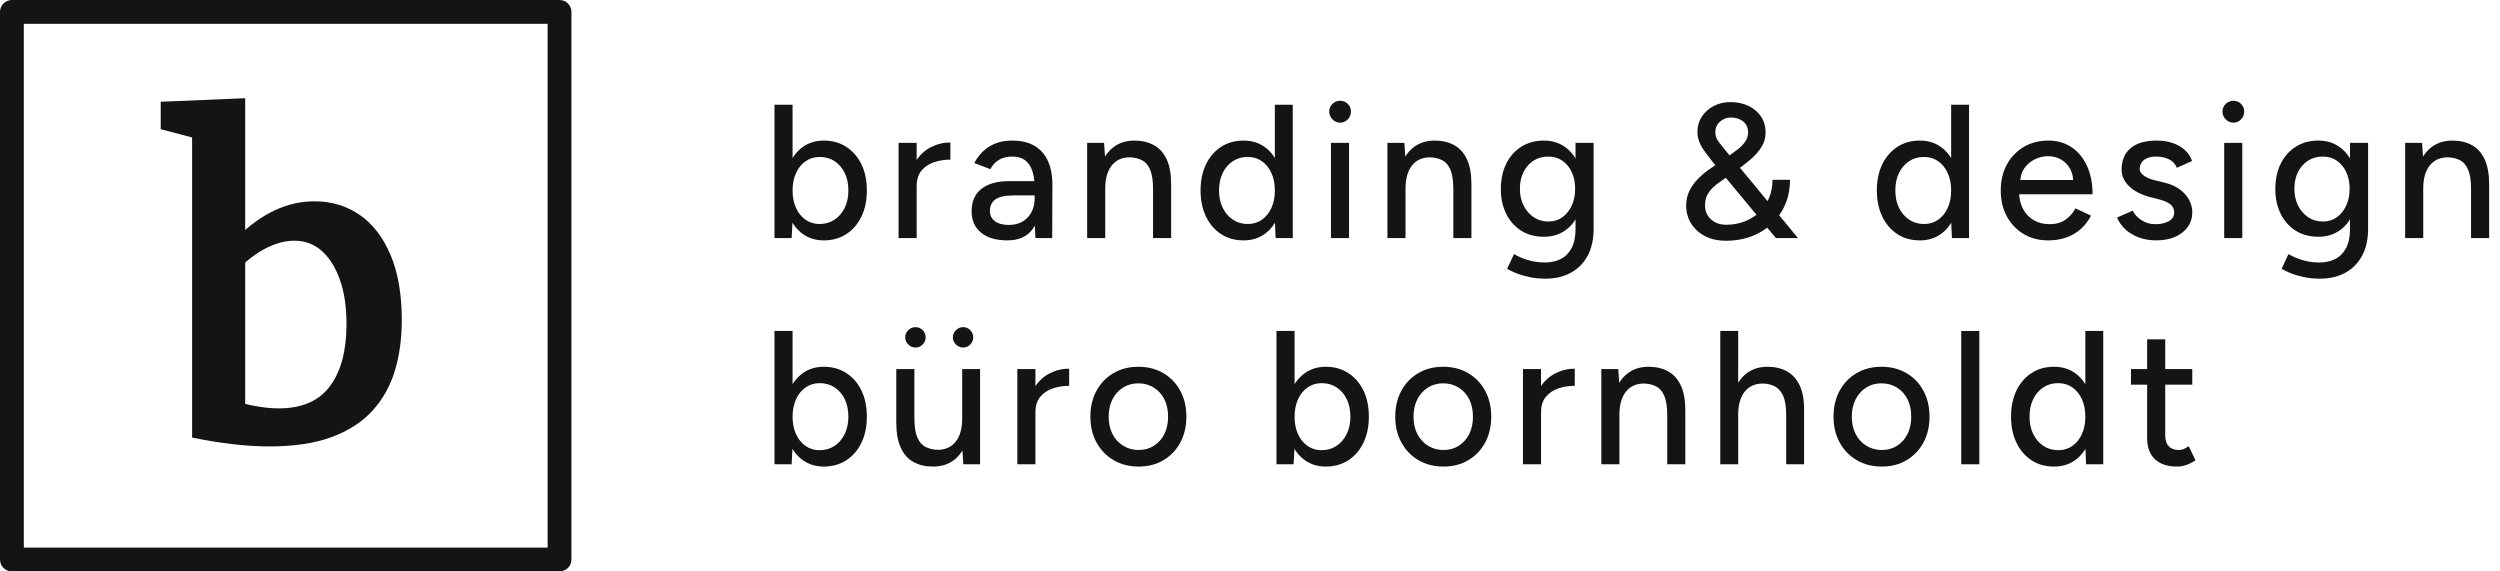
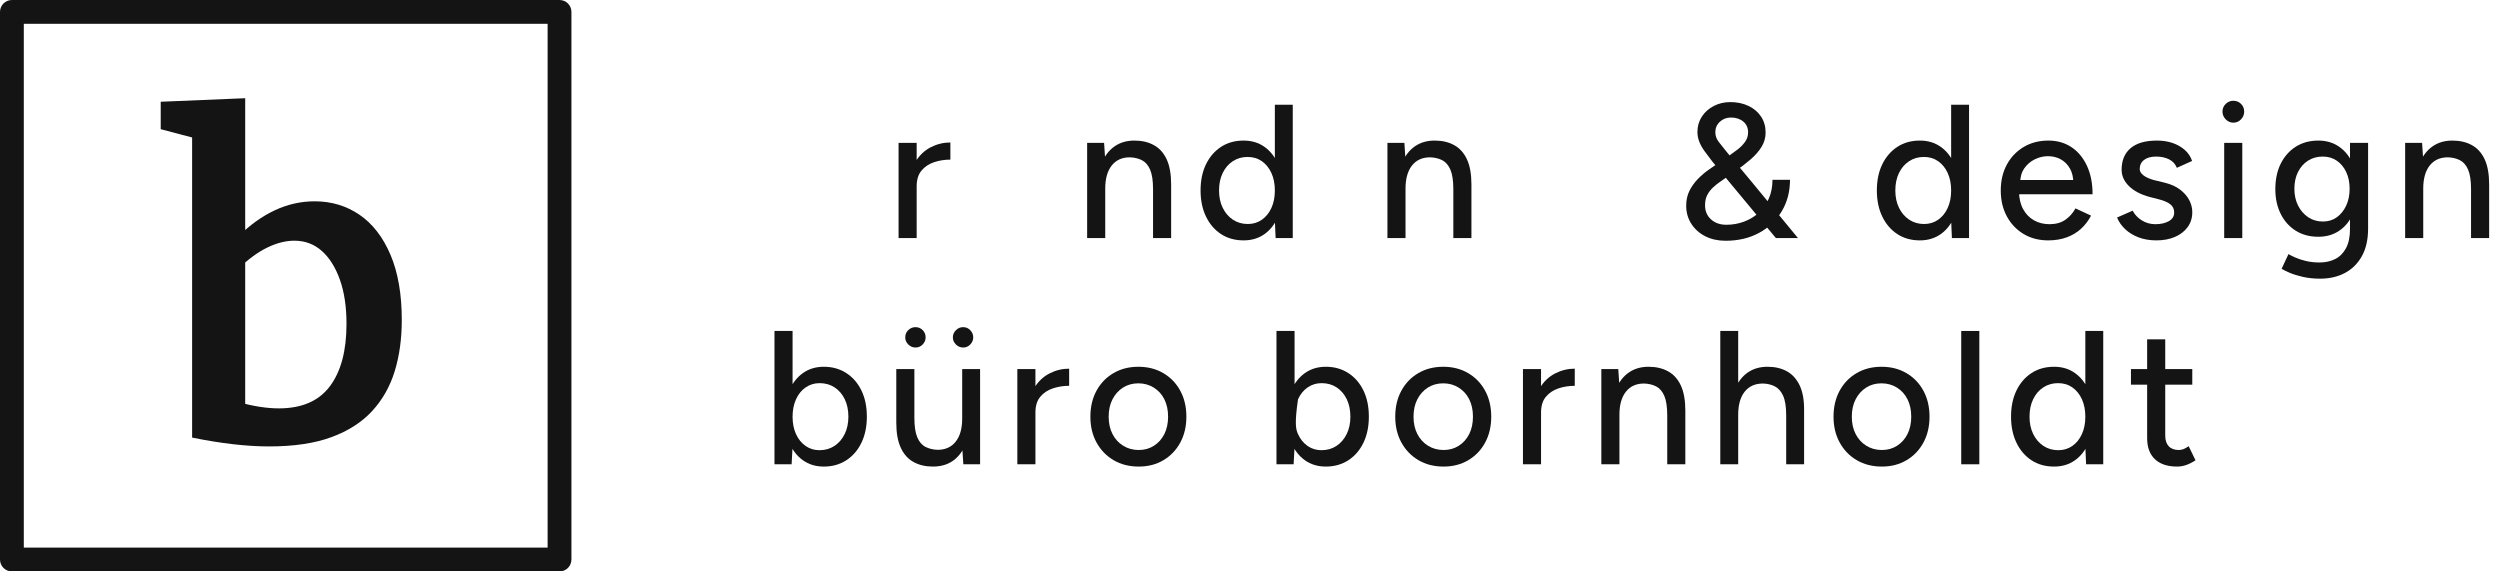
<svg xmlns="http://www.w3.org/2000/svg" width="210px" height="48px" viewBox="0 0 210 48" version="1.1">
  <title>designbuerobornholdt-branding-design</title>
  <g id="designbuero" stroke="none" stroke-width="1" fill="none" fill-rule="evenodd">
    <g id="ASSETS" transform="translate(-676, -423)" fill="#141414" fill-rule="nonzero">
      <g id="designbuerobornholdt-branding-design" transform="translate(676, 423)">
        <path d="M47,0 C47.552,0 48,0.448 48,1 L48,47 C48,47.552 47.552,48 47,48 L1,48 C0.448,48 0,47.552 0,47 L0,1 C0,0.448 0.448,0 1,0 L47,0 Z M46,2 L2,2 L2,46 L46,46 L46,2 Z" id="Rectangle-Copy-7" />
        <path d="M22.603,37.5 C21.662,37.5 20.653,37.438 19.575,37.314 C18.497,37.19 17.352,37.004 16.138,36.757 L16.138,10.517 L16.881,11.744 L13.5,10.852 L13.5,8.547 L20.597,8.25 L20.597,20.515 L20.039,19.846 C20.981,18.904 21.99,18.18 23.068,17.672 C24.145,17.164 25.266,16.91 26.43,16.91 C27.842,16.91 29.099,17.288 30.202,18.043 C31.304,18.799 32.171,19.92 32.803,21.407 C33.434,22.894 33.75,24.715 33.75,26.87 C33.75,28.456 33.552,29.893 33.156,31.182 C32.759,32.47 32.128,33.585 31.261,34.527 C30.394,35.468 29.254,36.199 27.842,36.72 C26.43,37.24 24.684,37.5 22.603,37.5 Z M23.421,34.304 C25.353,34.304 26.783,33.684 27.712,32.445 C28.641,31.206 29.106,29.46 29.106,27.205 C29.106,25.768 28.92,24.529 28.548,23.488 C28.177,22.448 27.669,21.642 27.025,21.072 C26.381,20.503 25.613,20.218 24.721,20.218 C24.003,20.218 23.247,20.41 22.455,20.794 C21.662,21.178 20.857,21.766 20.039,22.559 L20.597,21.147 L20.597,34.898 L20.039,33.783 C21.303,34.13 22.43,34.304 23.421,34.304 Z" id="Shape-Copy-2" />
-         <path d="M65.056,20 L65.056,8.8 L66.576,8.8 L66.576,18.512 L66.496,20 L65.056,20 Z M69.2,20.192 C68.528,20.192 67.944,20.016 67.448,19.664 C66.952,19.312 66.571,18.821 66.304,18.192 C66.037,17.563 65.904,16.832 65.904,16 C65.904,15.157 66.037,14.424 66.304,13.8 C66.571,13.176 66.952,12.688 67.448,12.336 C67.944,11.984 68.528,11.808 69.2,11.808 C69.915,11.808 70.544,11.984 71.088,12.336 C71.632,12.688 72.056,13.176 72.36,13.8 C72.664,14.424 72.816,15.157 72.816,16 C72.816,16.832 72.664,17.563 72.36,18.192 C72.056,18.821 71.632,19.312 71.088,19.664 C70.544,20.016 69.915,20.192 69.2,20.192 Z M68.832,18.816 C69.312,18.816 69.733,18.696 70.096,18.456 C70.459,18.216 70.744,17.885 70.952,17.464 C71.16,17.043 71.264,16.555 71.264,16 C71.264,15.445 71.163,14.957 70.96,14.536 C70.757,14.115 70.475,13.784 70.112,13.544 C69.749,13.304 69.328,13.184 68.848,13.184 C68.411,13.184 68.019,13.304 67.672,13.544 C67.325,13.784 67.056,14.117 66.864,14.544 C66.672,14.971 66.576,15.456 66.576,16 C66.576,16.555 66.672,17.043 66.864,17.464 C67.056,17.885 67.323,18.216 67.664,18.456 C68.005,18.696 68.395,18.816 68.832,18.816 Z" id="Shape" />
        <path d="M76.408,15.696 C76.408,14.832 76.573,14.128 76.904,13.584 C77.235,13.04 77.661,12.635 78.184,12.368 C78.707,12.101 79.256,11.968 79.832,11.968 L79.832,13.408 C79.352,13.408 78.896,13.48 78.464,13.624 C78.032,13.768 77.68,14.003 77.408,14.328 C77.136,14.653 77,15.093 77,15.648 L76.408,15.696 Z M75.48,20 L75.48,12 L77,12 L77,20 L75.48,20 Z" id="Shape" />
-         <path d="M86.976,20 L86.912,18.608 L86.912,15.824 C86.912,15.237 86.845,14.747 86.712,14.352 C86.579,13.957 86.376,13.659 86.104,13.456 C85.832,13.253 85.472,13.152 85.024,13.152 C84.608,13.152 84.248,13.237 83.944,13.408 C83.64,13.579 83.387,13.845 83.184,14.208 L81.84,13.696 C82.032,13.333 82.272,13.011 82.56,12.728 C82.848,12.445 83.195,12.221 83.6,12.056 C84.005,11.891 84.48,11.808 85.024,11.808 C85.781,11.808 86.411,11.957 86.912,12.256 C87.413,12.555 87.789,12.987 88.04,13.552 C88.291,14.117 88.411,14.816 88.4,15.648 L88.384,20 L86.976,20 Z M84.624,20.192 C83.675,20.192 82.936,19.976 82.408,19.544 C81.88,19.112 81.616,18.512 81.616,17.744 C81.616,16.923 81.891,16.296 82.44,15.864 C82.989,15.432 83.755,15.216 84.736,15.216 L86.96,15.216 L86.96,16.416 L85.152,16.416 C84.416,16.416 83.899,16.531 83.6,16.76 C83.301,16.989 83.152,17.307 83.152,17.712 C83.152,18.085 83.293,18.376 83.576,18.584 C83.859,18.792 84.251,18.896 84.752,18.896 C85.189,18.896 85.568,18.803 85.888,18.616 C86.208,18.429 86.459,18.165 86.64,17.824 C86.821,17.483 86.912,17.093 86.912,16.656 L87.44,16.656 C87.44,17.744 87.208,18.605 86.744,19.24 C86.28,19.875 85.573,20.192 84.624,20.192 Z" id="Shape" />
        <path d="M91.32,20 L91.32,12 L92.744,12 L92.84,13.472 L92.84,20 L91.32,20 Z M96.856,20 L96.856,15.904 L98.376,15.904 L98.376,20 L96.856,20 Z M96.856,15.904 C96.856,15.179 96.773,14.627 96.608,14.248 C96.443,13.869 96.213,13.605 95.92,13.456 C95.627,13.307 95.288,13.227 94.904,13.216 C94.253,13.216 93.747,13.445 93.384,13.904 C93.021,14.363 92.84,15.008 92.84,15.84 L92.184,15.84 C92.184,14.997 92.309,14.275 92.56,13.672 C92.811,13.069 93.168,12.608 93.632,12.288 C94.096,11.968 94.648,11.808 95.288,11.808 C95.917,11.808 96.464,11.936 96.928,12.192 C97.392,12.448 97.749,12.845 98,13.384 C98.251,13.923 98.376,14.629 98.376,15.504 L98.376,15.904 L96.856,15.904 Z" id="Shape" />
        <path d="M107.152,20 L107.088,18.512 L107.088,8.8 L108.592,8.8 L108.592,20 L107.152,20 Z M104.464,20.192 C103.739,20.192 103.107,20.016 102.568,19.664 C102.029,19.312 101.608,18.821 101.304,18.192 C101,17.563 100.848,16.832 100.848,16 C100.848,15.157 101,14.424 101.304,13.8 C101.608,13.176 102.029,12.688 102.568,12.336 C103.107,11.984 103.739,11.808 104.464,11.808 C105.136,11.808 105.72,11.984 106.216,12.336 C106.712,12.688 107.093,13.176 107.36,13.8 C107.627,14.424 107.76,15.157 107.76,16 C107.76,16.832 107.627,17.563 107.36,18.192 C107.093,18.821 106.712,19.312 106.216,19.664 C105.72,20.016 105.136,20.192 104.464,20.192 Z M104.816,18.816 C105.264,18.816 105.659,18.696 106,18.456 C106.341,18.216 106.608,17.885 106.8,17.464 C106.992,17.043 107.088,16.555 107.088,16 C107.088,15.445 106.992,14.957 106.8,14.536 C106.608,14.115 106.341,13.784 106,13.544 C105.659,13.304 105.259,13.184 104.8,13.184 C104.331,13.184 103.915,13.304 103.552,13.544 C103.189,13.784 102.907,14.115 102.704,14.536 C102.501,14.957 102.4,15.445 102.4,16 C102.4,16.555 102.504,17.043 102.712,17.464 C102.92,17.885 103.205,18.216 103.568,18.456 C103.931,18.696 104.347,18.816 104.816,18.816 Z" id="Shape" />
-         <path d="M111.8,20 L111.8,12 L113.32,12 L113.32,20 L111.8,20 Z M112.568,10.304 C112.323,10.304 112.109,10.211 111.928,10.024 C111.747,9.837 111.656,9.621 111.656,9.376 C111.656,9.12 111.747,8.904 111.928,8.728 C112.109,8.552 112.323,8.464 112.568,8.464 C112.824,8.464 113.04,8.552 113.216,8.728 C113.392,8.904 113.48,9.12 113.48,9.376 C113.48,9.621 113.392,9.837 113.216,10.024 C113.04,10.211 112.824,10.304 112.568,10.304 Z" id="Shape" />
        <path d="M116.544,20 L116.544,12 L117.968,12 L118.064,13.472 L118.064,20 L116.544,20 Z M122.08,20 L122.08,15.904 L123.6,15.904 L123.6,20 L122.08,20 Z M122.08,15.904 C122.08,15.179 121.997,14.627 121.832,14.248 C121.667,13.869 121.437,13.605 121.144,13.456 C120.851,13.307 120.512,13.227 120.128,13.216 C119.477,13.216 118.971,13.445 118.608,13.904 C118.245,14.363 118.064,15.008 118.064,15.84 L117.408,15.84 C117.408,14.997 117.533,14.275 117.784,13.672 C118.035,13.069 118.392,12.608 118.856,12.288 C119.32,11.968 119.872,11.808 120.512,11.808 C121.141,11.808 121.688,11.936 122.152,12.192 C122.616,12.448 122.973,12.845 123.224,13.384 C123.475,13.923 123.6,14.629 123.6,15.504 L123.6,15.904 L122.08,15.904 Z" id="Shape" />
-         <path d="M129.832,23.408 C129.299,23.408 128.813,23.357 128.376,23.256 C127.939,23.155 127.571,23.04 127.272,22.912 C126.973,22.784 126.749,22.672 126.6,22.576 L127.176,21.344 C127.315,21.429 127.512,21.528 127.768,21.64 C128.024,21.752 128.323,21.848 128.664,21.928 C129.005,22.008 129.384,22.048 129.8,22.048 C130.291,22.048 130.728,21.949 131.112,21.752 C131.496,21.555 131.797,21.248 132.016,20.832 C132.235,20.416 132.344,19.883 132.344,19.232 L132.344,12 L133.864,12 L133.864,19.2 C133.864,20.117 133.691,20.888 133.344,21.512 C132.997,22.136 132.523,22.608 131.92,22.928 C131.317,23.248 130.621,23.408 129.832,23.408 Z M129.688,19.888 C128.963,19.888 128.331,19.72 127.792,19.384 C127.253,19.048 126.832,18.579 126.528,17.976 C126.224,17.373 126.072,16.677 126.072,15.888 C126.072,15.067 126.224,14.352 126.528,13.744 C126.832,13.136 127.253,12.661 127.792,12.32 C128.331,11.979 128.963,11.808 129.688,11.808 C130.349,11.808 130.928,11.979 131.424,12.32 C131.92,12.661 132.304,13.139 132.576,13.752 C132.848,14.365 132.984,15.083 132.984,15.904 C132.984,16.693 132.848,17.389 132.576,17.992 C132.304,18.595 131.92,19.061 131.424,19.392 C130.928,19.723 130.349,19.888 129.688,19.888 Z M130.072,18.608 C130.52,18.608 130.909,18.488 131.24,18.248 C131.571,18.008 131.832,17.683 132.024,17.272 C132.216,16.861 132.312,16.389 132.312,15.856 C132.312,15.323 132.216,14.853 132.024,14.448 C131.832,14.043 131.568,13.725 131.232,13.496 C130.896,13.267 130.504,13.152 130.056,13.152 C129.587,13.152 129.173,13.267 128.816,13.496 C128.459,13.725 128.179,14.043 127.976,14.448 C127.773,14.853 127.672,15.323 127.672,15.856 C127.672,16.389 127.776,16.861 127.984,17.272 C128.192,17.683 128.475,18.008 128.832,18.248 C129.189,18.488 129.603,18.608 130.072,18.608 Z" id="Shape" />
        <path d="M144.952,20.224 C144.312,20.224 143.744,20.099 143.248,19.848 C142.752,19.597 142.36,19.248 142.072,18.8 C141.784,18.352 141.64,17.845 141.64,17.28 C141.64,16.821 141.728,16.411 141.904,16.048 C142.08,15.685 142.315,15.352 142.608,15.048 C142.901,14.744 143.224,14.469 143.576,14.224 L145.208,13.104 C145.453,12.933 145.699,12.755 145.944,12.568 C146.189,12.381 146.4,12.168 146.576,11.928 C146.752,11.688 146.84,11.419 146.84,11.12 C146.84,10.736 146.704,10.432 146.432,10.208 C146.16,9.984 145.816,9.872 145.4,9.872 C145.037,9.872 144.728,9.989 144.472,10.224 C144.216,10.459 144.088,10.752 144.088,11.104 C144.088,11.403 144.181,11.672 144.368,11.912 C144.555,12.152 144.781,12.437 145.048,12.768 L147.064,15.184 L151.032,20 L149.176,20 L145.864,16.016 L143.848,13.584 C143.592,13.253 143.368,12.955 143.176,12.688 C142.984,12.421 142.837,12.157 142.736,11.896 C142.635,11.635 142.584,11.365 142.584,11.088 C142.584,10.608 142.707,10.179 142.952,9.8 C143.197,9.421 143.531,9.123 143.952,8.904 C144.373,8.685 144.84,8.576 145.352,8.576 C145.917,8.576 146.424,8.683 146.872,8.896 C147.32,9.109 147.672,9.408 147.928,9.792 C148.184,10.176 148.312,10.624 148.312,11.136 C148.312,11.563 148.2,11.96 147.976,12.328 C147.752,12.696 147.443,13.051 147.048,13.392 C146.653,13.733 146.2,14.08 145.688,14.432 L144.52,15.248 C144.296,15.397 144.085,15.565 143.888,15.752 C143.691,15.939 143.531,16.149 143.408,16.384 C143.285,16.619 143.224,16.907 143.224,17.248 C143.224,17.728 143.389,18.12 143.72,18.424 C144.051,18.728 144.483,18.88 145.016,18.88 C145.539,18.88 146.035,18.792 146.504,18.616 C146.973,18.44 147.387,18.189 147.744,17.864 C148.101,17.539 148.381,17.141 148.584,16.672 C148.787,16.203 148.888,15.68 148.888,15.104 L150.36,15.104 C150.36,16.096 150.128,16.979 149.664,17.752 C149.2,18.525 148.563,19.131 147.752,19.568 C146.941,20.005 146.008,20.224 144.952,20.224 Z" id="Path" />
        <path d="M163.96,20 L163.896,18.512 L163.896,8.8 L165.4,8.8 L165.4,20 L163.96,20 Z M161.272,20.192 C160.547,20.192 159.915,20.016 159.376,19.664 C158.837,19.312 158.416,18.821 158.112,18.192 C157.808,17.563 157.656,16.832 157.656,16 C157.656,15.157 157.808,14.424 158.112,13.8 C158.416,13.176 158.837,12.688 159.376,12.336 C159.915,11.984 160.547,11.808 161.272,11.808 C161.944,11.808 162.528,11.984 163.024,12.336 C163.52,12.688 163.901,13.176 164.168,13.8 C164.435,14.424 164.568,15.157 164.568,16 C164.568,16.832 164.435,17.563 164.168,18.192 C163.901,18.821 163.52,19.312 163.024,19.664 C162.528,20.016 161.944,20.192 161.272,20.192 Z M161.624,18.816 C162.072,18.816 162.467,18.696 162.808,18.456 C163.149,18.216 163.416,17.885 163.608,17.464 C163.8,17.043 163.896,16.555 163.896,16 C163.896,15.445 163.8,14.957 163.608,14.536 C163.416,14.115 163.149,13.784 162.808,13.544 C162.467,13.304 162.067,13.184 161.608,13.184 C161.139,13.184 160.723,13.304 160.36,13.544 C159.997,13.784 159.715,14.115 159.512,14.536 C159.309,14.957 159.208,15.445 159.208,16 C159.208,16.555 159.312,17.043 159.52,17.464 C159.728,17.885 160.013,18.216 160.376,18.456 C160.739,18.696 161.155,18.816 161.624,18.816 Z" id="Shape" />
        <path d="M172.048,20.192 C171.269,20.192 170.581,20.013 169.984,19.656 C169.387,19.299 168.917,18.805 168.576,18.176 C168.235,17.547 168.064,16.821 168.064,16 C168.064,15.179 168.235,14.453 168.576,13.824 C168.917,13.195 169.389,12.701 169.992,12.344 C170.595,11.987 171.285,11.808 172.064,11.808 C172.8,11.808 173.445,11.992 174,12.36 C174.555,12.728 174.989,13.251 175.304,13.928 C175.619,14.605 175.776,15.403 175.776,16.32 L169.312,16.32 L169.6,16.08 C169.6,16.645 169.712,17.136 169.936,17.552 C170.16,17.968 170.464,18.285 170.848,18.504 C171.232,18.723 171.669,18.832 172.16,18.832 C172.693,18.832 173.139,18.707 173.496,18.456 C173.853,18.205 174.133,17.888 174.336,17.504 L175.648,18.112 C175.435,18.528 175.157,18.893 174.816,19.208 C174.475,19.523 174.072,19.765 173.608,19.936 C173.144,20.107 172.624,20.192 172.048,20.192 Z M169.696,15.36 L169.392,15.12 L174.448,15.12 L174.16,15.36 C174.16,14.891 174.064,14.488 173.872,14.152 C173.68,13.816 173.424,13.56 173.104,13.384 C172.784,13.208 172.427,13.12 172.032,13.12 C171.648,13.12 171.277,13.208 170.92,13.384 C170.563,13.56 170.269,13.813 170.04,14.144 C169.811,14.475 169.696,14.88 169.696,15.36 Z" id="Shape" />
        <path d="M181.144,20.192 C180.579,20.192 180.075,20.107 179.632,19.936 C179.189,19.765 178.816,19.536 178.512,19.248 C178.208,18.96 177.981,18.635 177.832,18.272 L179.144,17.696 C179.315,18.027 179.571,18.299 179.912,18.512 C180.253,18.725 180.632,18.832 181.048,18.832 C181.507,18.832 181.885,18.747 182.184,18.576 C182.483,18.405 182.632,18.165 182.632,17.856 C182.632,17.557 182.52,17.323 182.296,17.152 C182.072,16.981 181.747,16.843 181.32,16.736 L180.568,16.544 C179.821,16.341 179.243,16.037 178.832,15.632 C178.421,15.227 178.216,14.768 178.216,14.256 C178.216,13.477 178.467,12.875 178.968,12.448 C179.469,12.021 180.211,11.808 181.192,11.808 C181.672,11.808 182.112,11.877 182.512,12.016 C182.912,12.155 183.253,12.352 183.536,12.608 C183.819,12.864 184.019,13.168 184.136,13.52 L182.856,14.096 C182.728,13.776 182.509,13.539 182.2,13.384 C181.891,13.229 181.528,13.152 181.112,13.152 C180.685,13.152 180.349,13.245 180.104,13.432 C179.859,13.619 179.736,13.877 179.736,14.208 C179.736,14.389 179.84,14.563 180.048,14.728 C180.256,14.893 180.563,15.029 180.968,15.136 L181.832,15.344 C182.355,15.472 182.787,15.667 183.128,15.928 C183.469,16.189 183.725,16.483 183.896,16.808 C184.067,17.133 184.152,17.472 184.152,17.824 C184.152,18.304 184.021,18.723 183.76,19.08 C183.499,19.437 183.141,19.712 182.688,19.904 C182.235,20.096 181.72,20.192 181.144,20.192 Z" id="Path" />
        <path d="M186.832,20 L186.832,12 L188.352,12 L188.352,20 L186.832,20 Z M187.6,10.304 C187.355,10.304 187.141,10.211 186.96,10.024 C186.779,9.837 186.688,9.621 186.688,9.376 C186.688,9.12 186.779,8.904 186.96,8.728 C187.141,8.552 187.355,8.464 187.6,8.464 C187.856,8.464 188.072,8.552 188.248,8.728 C188.424,8.904 188.512,9.12 188.512,9.376 C188.512,9.621 188.424,9.837 188.248,10.024 C188.072,10.211 187.856,10.304 187.6,10.304 Z" id="Shape" />
        <path d="M194.888,23.408 C194.355,23.408 193.869,23.357 193.432,23.256 C192.995,23.155 192.627,23.04 192.328,22.912 C192.029,22.784 191.805,22.672 191.656,22.576 L192.232,21.344 C192.371,21.429 192.568,21.528 192.824,21.64 C193.08,21.752 193.379,21.848 193.72,21.928 C194.061,22.008 194.44,22.048 194.856,22.048 C195.347,22.048 195.784,21.949 196.168,21.752 C196.552,21.555 196.853,21.248 197.072,20.832 C197.291,20.416 197.4,19.883 197.4,19.232 L197.4,12 L198.92,12 L198.92,19.2 C198.92,20.117 198.747,20.888 198.4,21.512 C198.053,22.136 197.579,22.608 196.976,22.928 C196.373,23.248 195.677,23.408 194.888,23.408 Z M194.744,19.888 C194.019,19.888 193.387,19.72 192.848,19.384 C192.309,19.048 191.888,18.579 191.584,17.976 C191.28,17.373 191.128,16.677 191.128,15.888 C191.128,15.067 191.28,14.352 191.584,13.744 C191.888,13.136 192.309,12.661 192.848,12.32 C193.387,11.979 194.019,11.808 194.744,11.808 C195.405,11.808 195.984,11.979 196.48,12.32 C196.976,12.661 197.36,13.139 197.632,13.752 C197.904,14.365 198.04,15.083 198.04,15.904 C198.04,16.693 197.904,17.389 197.632,17.992 C197.36,18.595 196.976,19.061 196.48,19.392 C195.984,19.723 195.405,19.888 194.744,19.888 Z M195.128,18.608 C195.576,18.608 195.965,18.488 196.296,18.248 C196.627,18.008 196.888,17.683 197.08,17.272 C197.272,16.861 197.368,16.389 197.368,15.856 C197.368,15.323 197.272,14.853 197.08,14.448 C196.888,14.043 196.624,13.725 196.288,13.496 C195.952,13.267 195.56,13.152 195.112,13.152 C194.643,13.152 194.229,13.267 193.872,13.496 C193.515,13.725 193.235,14.043 193.032,14.448 C192.829,14.853 192.728,15.323 192.728,15.856 C192.728,16.389 192.832,16.861 193.04,17.272 C193.248,17.683 193.531,18.008 193.888,18.248 C194.245,18.488 194.659,18.608 195.128,18.608 Z" id="Shape" />
        <path d="M202.032,20 L202.032,12 L203.456,12 L203.552,13.472 L203.552,20 L202.032,20 Z M207.568,20 L207.568,15.904 L209.088,15.904 L209.088,20 L207.568,20 Z M207.568,15.904 C207.568,15.179 207.485,14.627 207.32,14.248 C207.155,13.869 206.925,13.605 206.632,13.456 C206.339,13.307 206,13.227 205.616,13.216 C204.965,13.216 204.459,13.445 204.096,13.904 C203.733,14.363 203.552,15.008 203.552,15.84 L202.896,15.84 C202.896,14.997 203.021,14.275 203.272,13.672 C203.523,13.069 203.88,12.608 204.344,12.288 C204.808,11.968 205.36,11.808 206,11.808 C206.629,11.808 207.176,11.936 207.64,12.192 C208.104,12.448 208.461,12.845 208.712,13.384 C208.963,13.923 209.088,14.629 209.088,15.504 L209.088,15.904 L207.568,15.904 Z" id="Shape" />
        <path d="M65.056,39 L65.056,27.8 L66.576,27.8 L66.576,37.512 L66.496,39 L65.056,39 Z M69.2,39.192 C68.528,39.192 67.944,39.016 67.448,38.664 C66.952,38.312 66.571,37.821 66.304,37.192 C66.037,36.563 65.904,35.832 65.904,35 C65.904,34.157 66.037,33.424 66.304,32.8 C66.571,32.176 66.952,31.688 67.448,31.336 C67.944,30.984 68.528,30.808 69.2,30.808 C69.915,30.808 70.544,30.984 71.088,31.336 C71.632,31.688 72.056,32.176 72.36,32.8 C72.664,33.424 72.816,34.157 72.816,35 C72.816,35.832 72.664,36.563 72.36,37.192 C72.056,37.821 71.632,38.312 71.088,38.664 C70.544,39.016 69.915,39.192 69.2,39.192 Z M68.832,37.816 C69.312,37.816 69.733,37.696 70.096,37.456 C70.459,37.216 70.744,36.885 70.952,36.464 C71.16,36.043 71.264,35.555 71.264,35 C71.264,34.445 71.163,33.957 70.96,33.536 C70.757,33.115 70.475,32.784 70.112,32.544 C69.749,32.304 69.328,32.184 68.848,32.184 C68.411,32.184 68.019,32.304 67.672,32.544 C67.325,32.784 67.056,33.117 66.864,33.544 C66.672,33.971 66.576,34.456 66.576,35 C66.576,35.555 66.672,36.043 66.864,36.464 C67.056,36.885 67.323,37.216 67.664,37.456 C68.005,37.696 68.395,37.816 68.832,37.816 Z" id="Shape" />
        <path d="M80.92,39 L80.824,37.528 L80.824,31 L82.328,31 L82.328,39 L80.92,39 Z M75.288,35.096 L75.288,31 L76.808,31 L76.808,35.096 L75.288,35.096 Z M76.808,35.096 C76.808,35.811 76.891,36.36 77.056,36.744 C77.221,37.128 77.453,37.395 77.752,37.544 C78.051,37.693 78.387,37.773 78.76,37.784 C79.411,37.784 79.917,37.555 80.28,37.096 C80.643,36.637 80.824,35.992 80.824,35.16 L81.48,35.16 C81.48,36.003 81.355,36.725 81.104,37.328 C80.853,37.931 80.499,38.392 80.04,38.712 C79.581,39.032 79.021,39.192 78.36,39.192 C77.741,39.192 77.2,39.064 76.736,38.808 C76.272,38.552 75.915,38.152 75.664,37.608 C75.413,37.064 75.288,36.36 75.288,35.496 L75.288,35.096 L76.808,35.096 Z M80.904,29.192 C80.669,29.192 80.467,29.107 80.296,28.936 C80.125,28.765 80.04,28.568 80.04,28.344 C80.04,28.109 80.125,27.907 80.296,27.736 C80.467,27.565 80.669,27.48 80.904,27.48 C81.139,27.48 81.339,27.565 81.504,27.736 C81.669,27.907 81.752,28.109 81.752,28.344 C81.752,28.568 81.669,28.765 81.504,28.936 C81.339,29.107 81.139,29.192 80.904,29.192 Z M76.904,29.192 C76.669,29.192 76.467,29.107 76.296,28.936 C76.125,28.765 76.04,28.568 76.04,28.344 C76.04,28.099 76.125,27.893 76.296,27.728 C76.467,27.563 76.669,27.48 76.904,27.48 C77.139,27.48 77.339,27.563 77.504,27.728 C77.669,27.893 77.752,28.099 77.752,28.344 C77.752,28.568 77.669,28.765 77.504,28.936 C77.339,29.107 77.139,29.192 76.904,29.192 Z" id="Shape" />
        <path d="M86.384,34.696 C86.384,33.832 86.549,33.128 86.88,32.584 C87.211,32.04 87.637,31.635 88.16,31.368 C88.683,31.101 89.232,30.968 89.808,30.968 L89.808,32.408 C89.328,32.408 88.872,32.48 88.44,32.624 C88.008,32.768 87.656,33.003 87.384,33.328 C87.112,33.653 86.976,34.093 86.976,34.648 L86.384,34.696 Z M85.456,39 L85.456,31 L86.976,31 L86.976,39 L85.456,39 Z" id="Shape" />
        <path d="M95.656,39.192 C94.856,39.192 94.152,39.013 93.544,38.656 C92.936,38.299 92.459,37.805 92.112,37.176 C91.765,36.547 91.592,35.821 91.592,35 C91.592,34.179 91.763,33.453 92.104,32.824 C92.445,32.195 92.92,31.701 93.528,31.344 C94.136,30.987 94.835,30.808 95.624,30.808 C96.413,30.808 97.112,30.987 97.72,31.344 C98.328,31.701 98.803,32.195 99.144,32.824 C99.485,33.453 99.656,34.179 99.656,35 C99.656,35.821 99.485,36.547 99.144,37.176 C98.803,37.805 98.331,38.299 97.728,38.656 C97.125,39.013 96.435,39.192 95.656,39.192 Z M95.656,37.8 C96.136,37.8 96.563,37.68 96.936,37.44 C97.309,37.2 97.6,36.872 97.808,36.456 C98.016,36.04 98.12,35.555 98.12,35 C98.12,34.445 98.016,33.96 97.808,33.544 C97.6,33.128 97.304,32.8 96.92,32.56 C96.536,32.32 96.104,32.2 95.624,32.2 C95.133,32.2 94.701,32.32 94.328,32.56 C93.955,32.8 93.661,33.128 93.448,33.544 C93.235,33.96 93.128,34.445 93.128,35 C93.128,35.555 93.235,36.04 93.448,36.456 C93.661,36.872 93.96,37.2 94.344,37.44 C94.728,37.68 95.165,37.8 95.656,37.8 Z" id="Shape" />
-         <path d="M107.224,39 L107.224,27.8 L108.744,27.8 L108.744,37.512 L108.664,39 L107.224,39 Z M111.368,39.192 C110.696,39.192 110.112,39.016 109.616,38.664 C109.12,38.312 108.739,37.821 108.472,37.192 C108.205,36.563 108.072,35.832 108.072,35 C108.072,34.157 108.205,33.424 108.472,32.8 C108.739,32.176 109.12,31.688 109.616,31.336 C110.112,30.984 110.696,30.808 111.368,30.808 C112.083,30.808 112.712,30.984 113.256,31.336 C113.8,31.688 114.224,32.176 114.528,32.8 C114.832,33.424 114.984,34.157 114.984,35 C114.984,35.832 114.832,36.563 114.528,37.192 C114.224,37.821 113.8,38.312 113.256,38.664 C112.712,39.016 112.083,39.192 111.368,39.192 Z M111,37.816 C111.48,37.816 111.901,37.696 112.264,37.456 C112.627,37.216 112.912,36.885 113.12,36.464 C113.328,36.043 113.432,35.555 113.432,35 C113.432,34.445 113.331,33.957 113.128,33.536 C112.925,33.115 112.643,32.784 112.28,32.544 C111.917,32.304 111.496,32.184 111.016,32.184 C110.579,32.184 110.187,32.304 109.84,32.544 C109.493,32.784 109.224,33.117 109.032,33.544 C108.84,33.971 108.744,34.456 108.744,35 C108.744,35.555 108.84,36.043 109.032,36.464 C109.224,36.885 109.491,37.216 109.832,37.456 C110.173,37.696 110.563,37.816 111,37.816 Z" id="Shape" />
+         <path d="M107.224,39 L107.224,27.8 L108.744,27.8 L108.744,37.512 L108.664,39 L107.224,39 Z M111.368,39.192 C110.696,39.192 110.112,39.016 109.616,38.664 C109.12,38.312 108.739,37.821 108.472,37.192 C108.205,36.563 108.072,35.832 108.072,35 C108.072,34.157 108.205,33.424 108.472,32.8 C108.739,32.176 109.12,31.688 109.616,31.336 C110.112,30.984 110.696,30.808 111.368,30.808 C112.083,30.808 112.712,30.984 113.256,31.336 C113.8,31.688 114.224,32.176 114.528,32.8 C114.832,33.424 114.984,34.157 114.984,35 C114.984,35.832 114.832,36.563 114.528,37.192 C114.224,37.821 113.8,38.312 113.256,38.664 C112.712,39.016 112.083,39.192 111.368,39.192 Z M111,37.816 C111.48,37.816 111.901,37.696 112.264,37.456 C112.627,37.216 112.912,36.885 113.12,36.464 C113.328,36.043 113.432,35.555 113.432,35 C113.432,34.445 113.331,33.957 113.128,33.536 C112.925,33.115 112.643,32.784 112.28,32.544 C111.917,32.304 111.496,32.184 111.016,32.184 C110.579,32.184 110.187,32.304 109.84,32.544 C109.493,32.784 109.224,33.117 109.032,33.544 C108.744,35.555 108.84,36.043 109.032,36.464 C109.224,36.885 109.491,37.216 109.832,37.456 C110.173,37.696 110.563,37.816 111,37.816 Z" id="Shape" />
        <path d="M121.264,39.192 C120.464,39.192 119.76,39.013 119.152,38.656 C118.544,38.299 118.067,37.805 117.72,37.176 C117.373,36.547 117.2,35.821 117.2,35 C117.2,34.179 117.371,33.453 117.712,32.824 C118.053,32.195 118.528,31.701 119.136,31.344 C119.744,30.987 120.443,30.808 121.232,30.808 C122.021,30.808 122.72,30.987 123.328,31.344 C123.936,31.701 124.411,32.195 124.752,32.824 C125.093,33.453 125.264,34.179 125.264,35 C125.264,35.821 125.093,36.547 124.752,37.176 C124.411,37.805 123.939,38.299 123.336,38.656 C122.733,39.013 122.043,39.192 121.264,39.192 Z M121.264,37.8 C121.744,37.8 122.171,37.68 122.544,37.44 C122.917,37.2 123.208,36.872 123.416,36.456 C123.624,36.04 123.728,35.555 123.728,35 C123.728,34.445 123.624,33.96 123.416,33.544 C123.208,33.128 122.912,32.8 122.528,32.56 C122.144,32.32 121.712,32.2 121.232,32.2 C120.741,32.2 120.309,32.32 119.936,32.56 C119.563,32.8 119.269,33.128 119.056,33.544 C118.843,33.96 118.736,34.445 118.736,35 C118.736,35.555 118.843,36.04 119.056,36.456 C119.269,36.872 119.568,37.2 119.952,37.44 C120.336,37.68 120.773,37.8 121.264,37.8 Z" id="Shape" />
        <path d="M128.856,34.696 C128.856,33.832 129.021,33.128 129.352,32.584 C129.683,32.04 130.109,31.635 130.632,31.368 C131.155,31.101 131.704,30.968 132.28,30.968 L132.28,32.408 C131.8,32.408 131.344,32.48 130.912,32.624 C130.48,32.768 130.128,33.003 129.856,33.328 C129.584,33.653 129.448,34.093 129.448,34.648 L128.856,34.696 Z M127.928,39 L127.928,31 L129.448,31 L129.448,39 L127.928,39 Z" id="Shape" />
        <path d="M134.512,39 L134.512,31 L135.936,31 L136.032,32.472 L136.032,39 L134.512,39 Z M140.048,39 L140.048,34.904 L141.568,34.904 L141.568,39 L140.048,39 Z M140.048,34.904 C140.048,34.179 139.965,33.627 139.8,33.248 C139.635,32.869 139.405,32.605 139.112,32.456 C138.819,32.307 138.48,32.227 138.096,32.216 C137.445,32.216 136.939,32.445 136.576,32.904 C136.213,33.363 136.032,34.008 136.032,34.84 L135.376,34.84 C135.376,33.997 135.501,33.275 135.752,32.672 C136.003,32.069 136.36,31.608 136.824,31.288 C137.288,30.968 137.84,30.808 138.48,30.808 C139.109,30.808 139.656,30.936 140.12,31.192 C140.584,31.448 140.941,31.845 141.192,32.384 C141.443,32.923 141.568,33.629 141.568,34.504 L141.568,34.904 L140.048,34.904 Z" id="Shape" />
        <path d="M144.504,39 L144.504,27.8 L146.008,27.8 L146.008,39 L144.504,39 Z M150.04,39 L150.04,34.904 L151.544,34.904 L151.544,39 L150.04,39 Z M150.04,34.904 C150.04,34.179 149.955,33.627 149.784,33.248 C149.613,32.869 149.381,32.605 149.088,32.456 C148.795,32.307 148.461,32.227 148.088,32.216 C147.427,32.216 146.915,32.445 146.552,32.904 C146.189,33.363 146.008,34.008 146.008,34.84 L145.368,34.84 C145.368,33.997 145.493,33.275 145.744,32.672 C145.995,32.069 146.352,31.608 146.816,31.288 C147.28,30.968 147.832,30.808 148.472,30.808 C149.101,30.808 149.645,30.936 150.104,31.192 C150.563,31.448 150.92,31.845 151.176,32.384 C151.432,32.923 151.555,33.629 151.544,34.504 L151.544,34.904 L150.04,34.904 Z" id="Shape" />
        <path d="M158.08,39.192 C157.28,39.192 156.576,39.013 155.968,38.656 C155.36,38.299 154.883,37.805 154.536,37.176 C154.189,36.547 154.016,35.821 154.016,35 C154.016,34.179 154.187,33.453 154.528,32.824 C154.869,32.195 155.344,31.701 155.952,31.344 C156.56,30.987 157.259,30.808 158.048,30.808 C158.837,30.808 159.536,30.987 160.144,31.344 C160.752,31.701 161.227,32.195 161.568,32.824 C161.909,33.453 162.08,34.179 162.08,35 C162.08,35.821 161.909,36.547 161.568,37.176 C161.227,37.805 160.755,38.299 160.152,38.656 C159.549,39.013 158.859,39.192 158.08,39.192 Z M158.08,37.8 C158.56,37.8 158.987,37.68 159.36,37.44 C159.733,37.2 160.024,36.872 160.232,36.456 C160.44,36.04 160.544,35.555 160.544,35 C160.544,34.445 160.44,33.96 160.232,33.544 C160.024,33.128 159.728,32.8 159.344,32.56 C158.96,32.32 158.528,32.2 158.048,32.2 C157.557,32.2 157.125,32.32 156.752,32.56 C156.379,32.8 156.085,33.128 155.872,33.544 C155.659,33.96 155.552,34.445 155.552,35 C155.552,35.555 155.659,36.04 155.872,36.456 C156.085,36.872 156.384,37.2 156.768,37.44 C157.152,37.68 157.589,37.8 158.08,37.8 Z" id="Shape" />
        <polygon id="Path" points="164.744 39 164.744 27.8 166.264 27.8 166.264 39" />
        <path d="M175.232,39 L175.168,37.512 L175.168,27.8 L176.672,27.8 L176.672,39 L175.232,39 Z M172.544,39.192 C171.819,39.192 171.187,39.016 170.648,38.664 C170.109,38.312 169.688,37.821 169.384,37.192 C169.08,36.563 168.928,35.832 168.928,35 C168.928,34.157 169.08,33.424 169.384,32.8 C169.688,32.176 170.109,31.688 170.648,31.336 C171.187,30.984 171.819,30.808 172.544,30.808 C173.216,30.808 173.8,30.984 174.296,31.336 C174.792,31.688 175.173,32.176 175.44,32.8 C175.707,33.424 175.84,34.157 175.84,35 C175.84,35.832 175.707,36.563 175.44,37.192 C175.173,37.821 174.792,38.312 174.296,38.664 C173.8,39.016 173.216,39.192 172.544,39.192 Z M172.896,37.816 C173.344,37.816 173.739,37.696 174.08,37.456 C174.421,37.216 174.688,36.885 174.88,36.464 C175.072,36.043 175.168,35.555 175.168,35 C175.168,34.445 175.072,33.957 174.88,33.536 C174.688,33.115 174.421,32.784 174.08,32.544 C173.739,32.304 173.339,32.184 172.88,32.184 C172.411,32.184 171.995,32.304 171.632,32.544 C171.269,32.784 170.987,33.115 170.784,33.536 C170.581,33.957 170.48,34.445 170.48,35 C170.48,35.555 170.584,36.043 170.792,36.464 C171,36.885 171.285,37.216 171.648,37.456 C172.011,37.696 172.427,37.816 172.896,37.816 Z" id="Shape" />
        <path d="M182.872,39.192 C182.072,39.192 181.453,38.987 181.016,38.576 C180.579,38.165 180.36,37.576 180.36,36.808 L180.36,28.504 L181.88,28.504 L181.88,36.584 C181.88,36.979 181.979,37.28 182.176,37.488 C182.373,37.696 182.659,37.8 183.032,37.8 C183.139,37.8 183.256,37.779 183.384,37.736 C183.512,37.693 183.667,37.608 183.848,37.48 L184.424,38.664 C184.147,38.845 183.883,38.979 183.632,39.064 C183.381,39.149 183.128,39.192 182.872,39.192 Z M179,32.312 L179,31 L184.152,31 L184.152,32.312 L179,32.312 Z" id="Shape" />
      </g>
    </g>
  </g>
</svg>